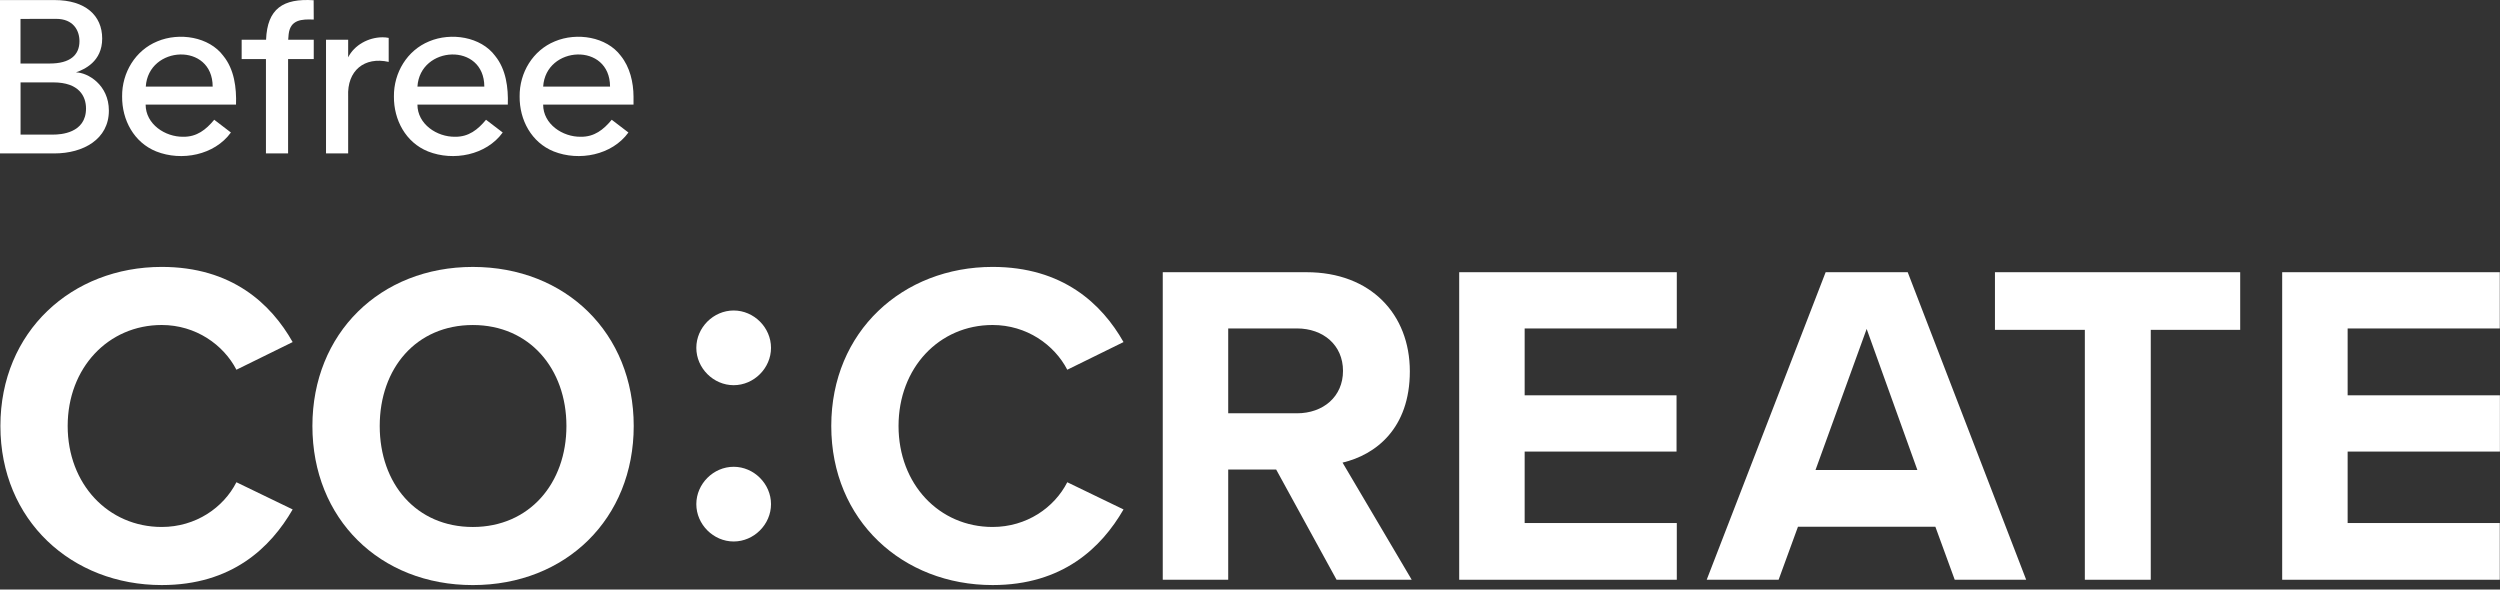
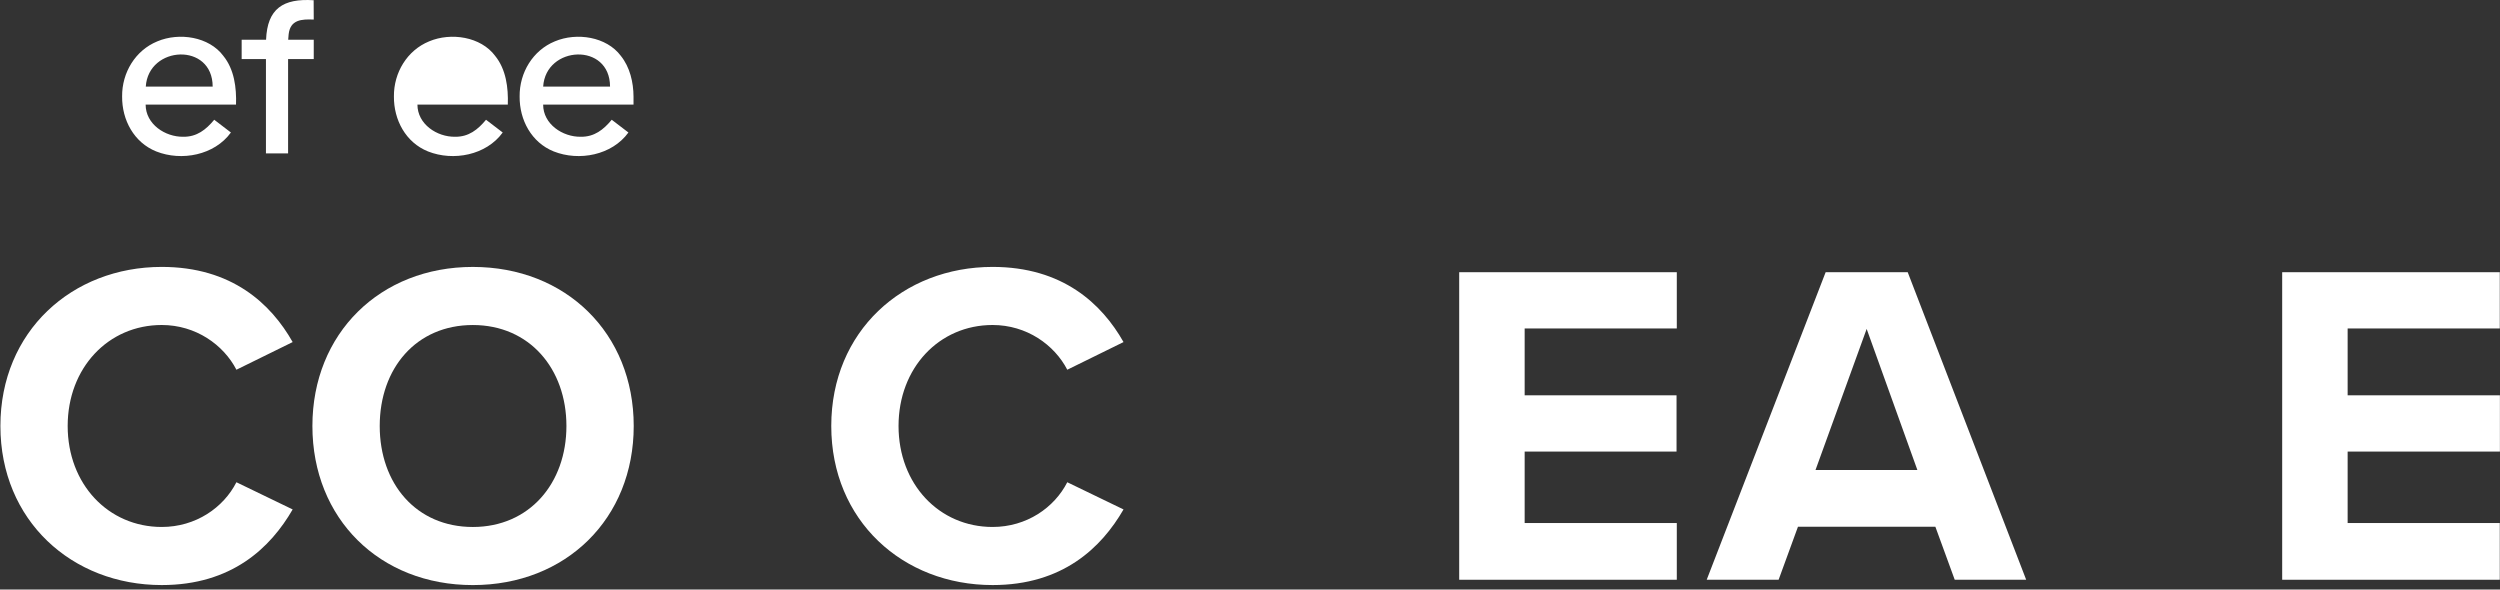
<svg xmlns="http://www.w3.org/2000/svg" width="458" height="108" viewBox="0 0 458 108" fill="none">
  <rect x="0" y="0" width="458" height="108" fill="#333333" stroke="none" />
  <path d="M0.074 78.04C0.074 60.723 13.164 48.898 29.633 48.898C42.471 48.898 49.649 55.656 53.616 62.667L43.312 67.734C40.947 63.172 35.881 59.54 29.628 59.54C19.833 59.54 12.398 67.393 12.398 78.04C12.398 88.688 19.828 96.54 29.628 96.54C35.877 96.54 40.947 92.992 43.312 88.346L53.616 93.329C49.565 100.34 42.471 107.183 29.633 107.183C13.164 107.183 0.074 95.358 0.074 78.04Z" fill="white" />
  <path d="M86.623 48.901C103.68 48.901 116.097 61.063 116.097 78.043C116.097 95.024 103.68 107.186 86.623 107.186C69.565 107.186 57.232 95.024 57.232 78.043C57.232 61.063 69.649 48.901 86.623 48.901ZM86.623 59.544C76.234 59.544 69.565 67.485 69.565 78.043C69.565 88.602 76.239 96.543 86.623 96.543C97.007 96.543 103.769 88.518 103.769 78.043C103.769 67.569 97.012 59.544 86.623 59.544Z" fill="white" />
-   <path d="M134.408 56.882C138.123 56.882 141.25 60.009 141.25 63.725C141.25 67.441 138.123 70.567 134.408 70.567C130.693 70.567 127.566 67.441 127.566 63.725C127.566 60.009 130.693 56.882 134.408 56.882ZM134.408 85.515C138.123 85.515 141.25 88.642 141.25 92.358C141.25 96.073 138.123 99.2 134.408 99.2C130.693 99.2 127.566 96.073 127.566 92.358C127.566 88.642 130.693 85.515 134.408 85.515Z" fill="white" />
  <path d="M152.288 78.04C152.288 60.723 165.378 48.898 181.847 48.898C194.684 48.898 201.863 55.656 205.83 62.667L195.526 67.734C193.161 63.172 188.095 59.54 181.842 59.54C172.047 59.54 164.612 67.393 164.612 78.04C164.612 88.688 172.042 96.54 181.842 96.54C188.09 96.54 193.161 92.992 195.526 88.346L205.83 93.329C201.778 100.34 194.684 107.183 181.847 107.183C165.378 107.183 152.288 95.358 152.288 78.04Z" fill="white" />
-   <path d="M233.789 86.023H225.008V106.21H213.017V49.869H239.365C251.104 49.869 258.282 57.558 258.282 68.028C258.282 78.498 252.034 83.316 245.954 84.751L258.623 106.205H244.856L233.794 86.018L233.789 86.023ZM237.594 60.175H225.008V75.716H237.594C242.407 75.716 246.038 72.674 246.038 67.944C246.038 63.213 242.407 60.17 237.594 60.17V60.175Z" fill="white" />
  <path d="M267.325 49.869H307.189V60.175H279.317V72.421H307.142V82.728H279.317V95.82H307.189V106.21H267.325V49.869Z" fill="white" />
  <path d="M354.554 96.497H329.388L325.841 106.21H312.667L334.459 49.869H349.493L371.196 106.21H358.106L354.559 96.497H354.554ZM332.599 86.107H351.264L341.973 60.259L332.599 86.107Z" fill="white" />
-   <path d="M381.943 60.428H365.475V49.869H410.404V60.428H394.019V106.21H381.943V60.428Z" fill="white" />
  <path d="M418.096 49.869H457.959V60.175H430.087V72.421H457.982V82.728H430.087V95.82H457.959V106.21H418.096V49.869Z" fill="white" />
  <path d="M40.915 10.234C38.298 6.724 32.84 5.883 28.816 7.579C24.788 9.234 22.334 13.309 22.372 17.661C22.33 21.984 24.545 26.107 28.62 27.743C33.26 29.584 39.293 28.434 42.303 24.275L39.247 21.938C37.733 23.761 36.064 25.083 33.592 25.055C30.255 25.111 26.68 22.742 26.68 19.161H43.238C43.345 16.072 42.92 12.702 40.915 10.239V10.234ZM26.708 15.871C27.176 8.327 38.952 7.71 38.962 15.871H26.708Z" fill="white" />
  <path d="M52.885 6.24C53.202 3.603 55.24 3.487 57.478 3.585L57.46 0.042C51.88 -0.313 48.968 1.556 48.744 7.282H44.272V10.825H48.721V28.105H52.777V10.825H57.478V7.282H52.796C52.814 6.908 52.842 6.557 52.885 6.235V6.24Z" fill="white" />
-   <path d="M90.709 10.234C88.092 6.724 82.634 5.883 78.61 7.579C74.582 9.234 72.128 13.309 72.166 17.661C72.124 21.984 74.339 26.107 78.414 27.743C83.054 29.584 89.087 28.434 92.097 24.275L89.041 21.938C87.526 23.761 85.858 25.083 83.386 25.055C80.049 25.111 76.474 22.742 76.474 19.161H93.031C93.139 16.072 92.714 12.702 90.709 10.239V10.234ZM76.474 15.871C76.942 8.327 88.718 7.71 88.728 15.871H76.474Z" fill="white" />
+   <path d="M90.709 10.234C88.092 6.724 82.634 5.883 78.61 7.579C74.582 9.234 72.128 13.309 72.166 17.661C72.124 21.984 74.339 26.107 78.414 27.743C83.054 29.584 89.087 28.434 92.097 24.275L89.041 21.938C87.526 23.761 85.858 25.083 83.386 25.055C80.049 25.111 76.474 22.742 76.474 19.161H93.031C93.139 16.072 92.714 12.702 90.709 10.239V10.234ZM76.474 15.871H76.474Z" fill="white" />
  <path d="M116.061 17.703C116.051 15.081 115.402 12.305 113.738 10.234C111.121 6.724 105.663 5.883 101.639 7.579C97.611 9.234 95.157 13.309 95.195 17.661C95.153 21.984 97.368 26.107 101.443 27.743C106.084 29.584 112.117 28.434 115.126 24.275L112.07 21.938C110.556 23.761 108.887 25.083 106.415 25.055C103.079 25.111 99.504 22.742 99.504 19.161H116.061V17.708V17.703ZM99.508 15.871C99.976 8.327 111.752 7.71 111.761 15.871H99.508Z" fill="white" />
-   <path d="M70.016 6.833C67.516 6.856 64.913 8.24 63.782 10.507V7.282H59.726V28.099H63.782V17.681C63.558 12.909 66.778 10.343 71.208 11.339V6.94C70.829 6.866 70.437 6.828 70.016 6.828V6.833Z" fill="white" />
-   <path d="M13.931 13.257C15.436 12.71 18.721 11.312 18.721 7.064C18.721 2.815 15.623 0.011 9.973 0.011H0V28.107C0 28.107 9.178 28.107 9.973 28.107C15.249 28.107 19.946 25.508 19.946 20.268C19.946 15.519 16.039 13.276 13.927 13.262L13.931 13.257ZM3.762 3.465C3.762 3.465 9.837 3.455 10.3 3.455C13.38 3.455 14.557 5.521 14.557 7.545C14.557 10.097 12.819 11.635 9.132 11.635H3.757V3.465H3.762ZM9.763 24.662H3.767V15.094H9.763C14.506 15.094 15.758 17.66 15.758 19.875C15.758 24.428 11.053 24.657 9.767 24.657L9.763 24.662Z" fill="white" />
</svg>